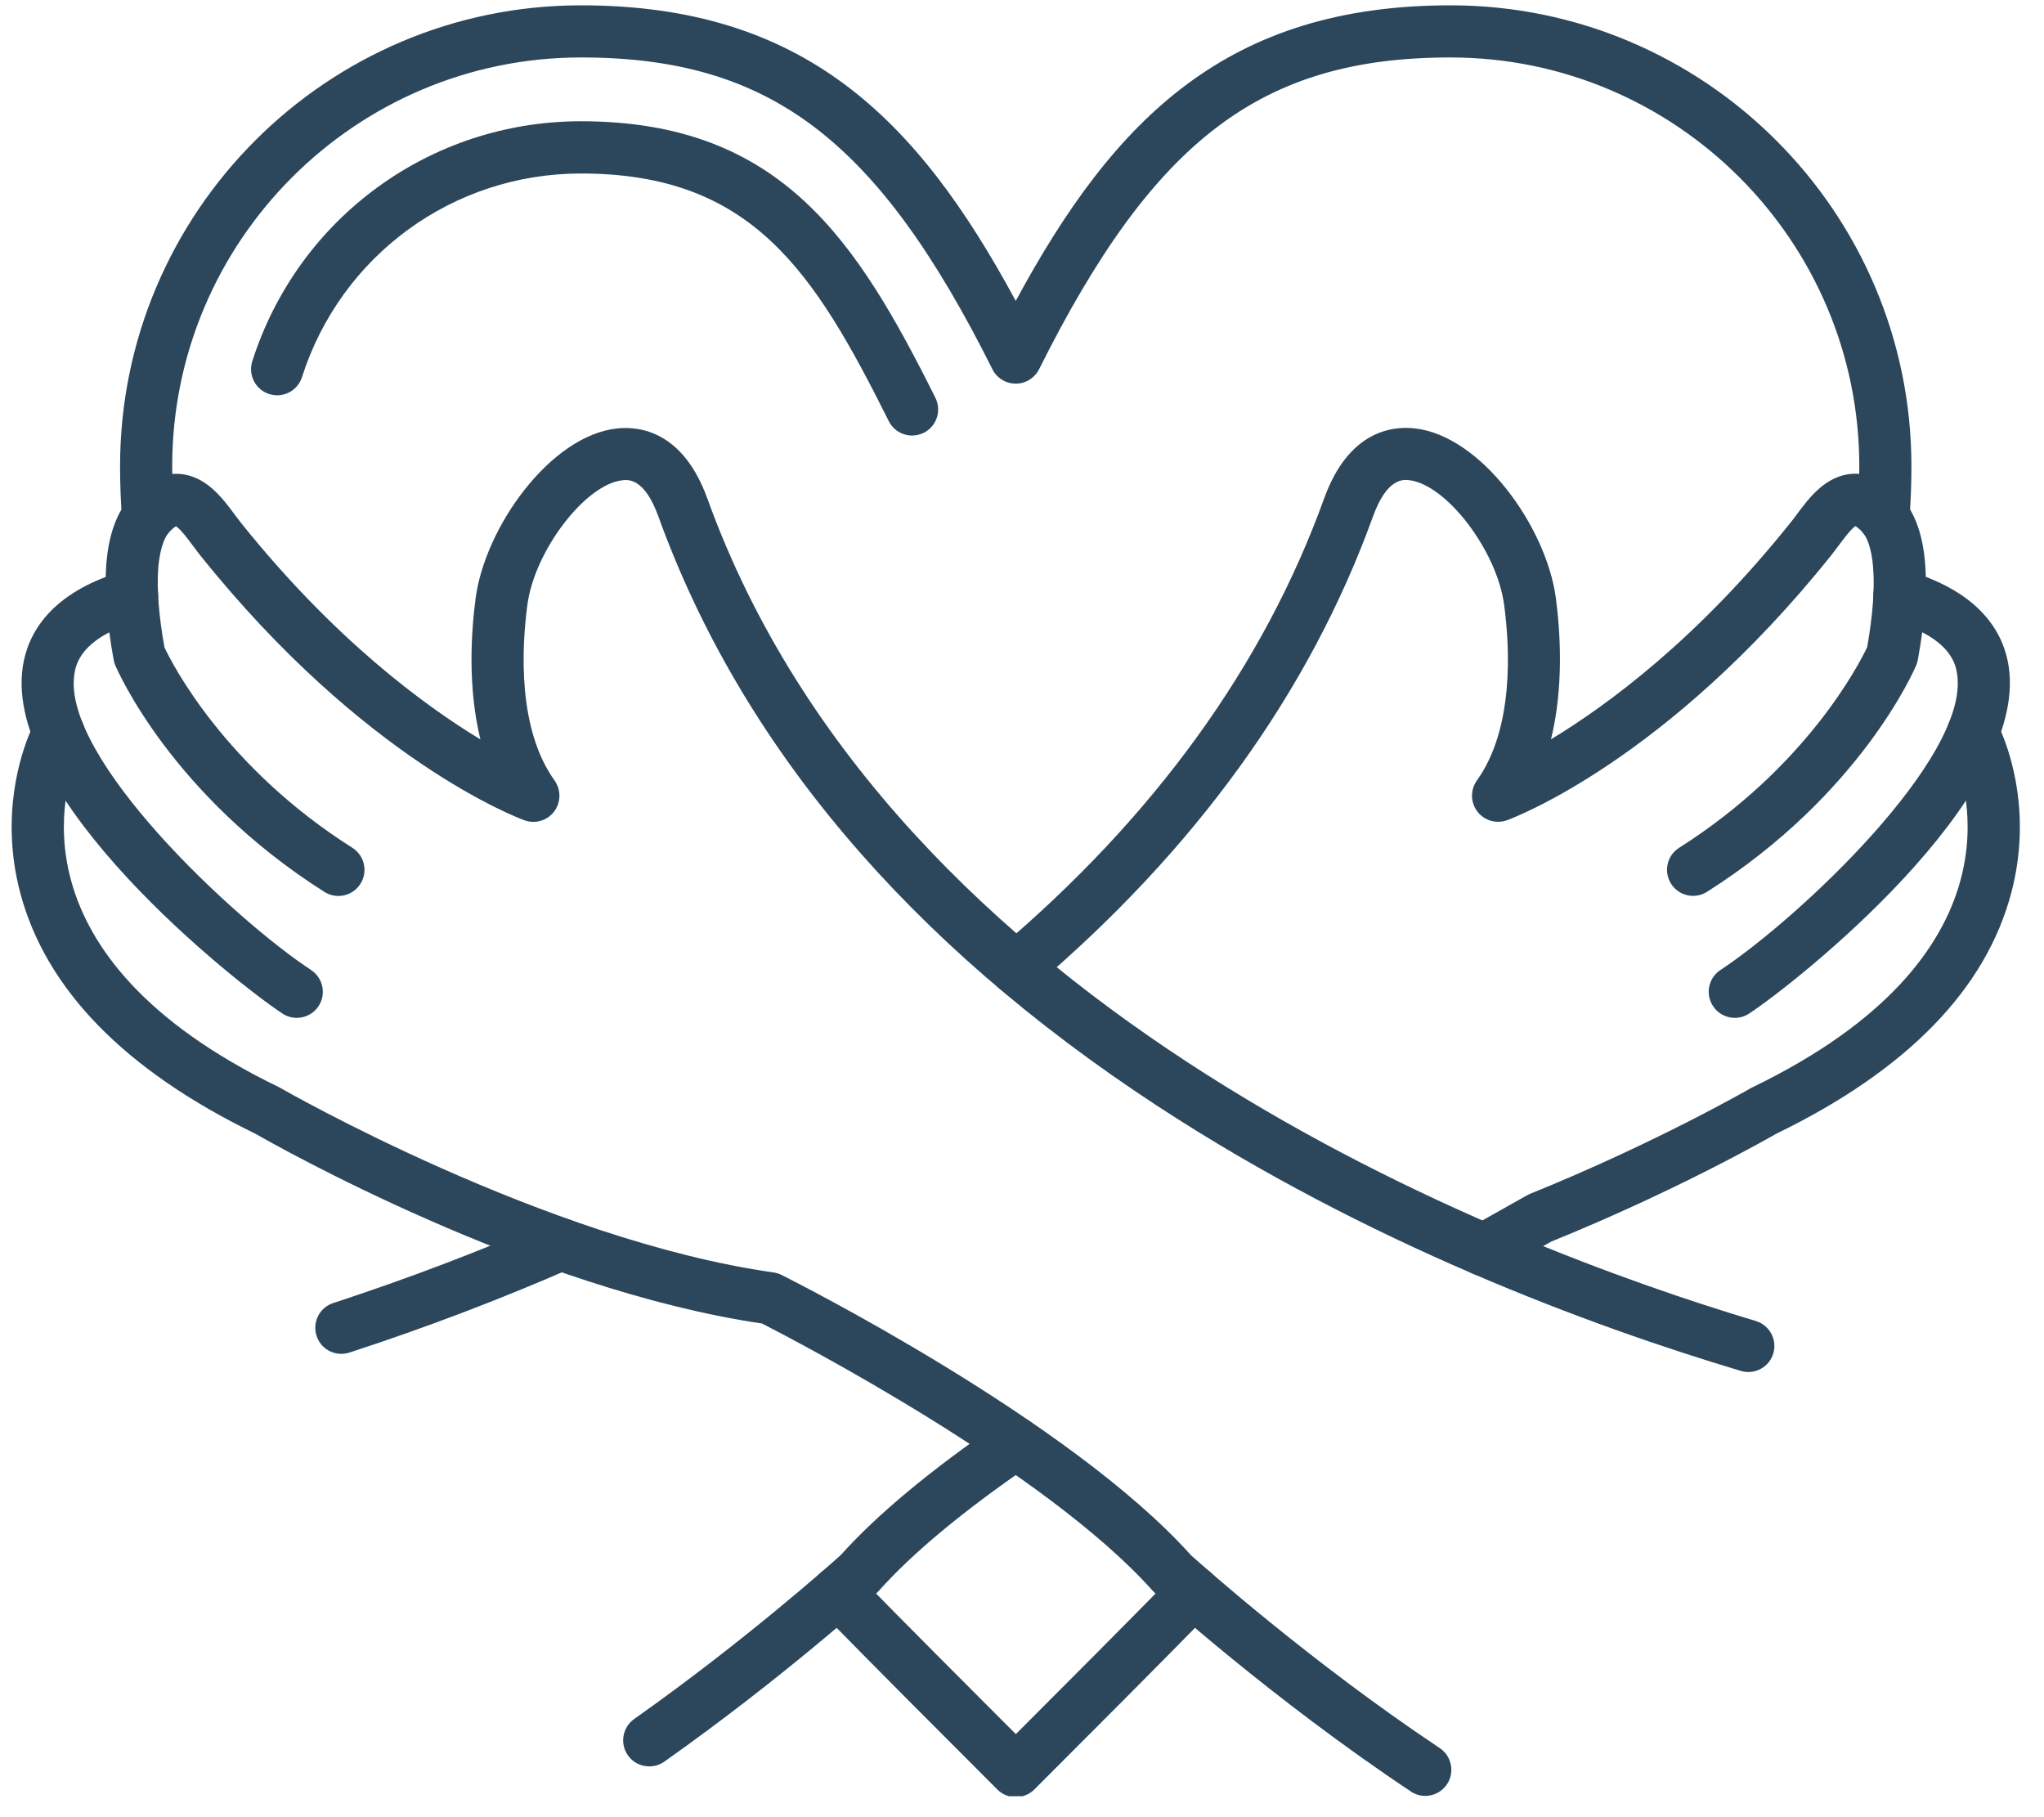
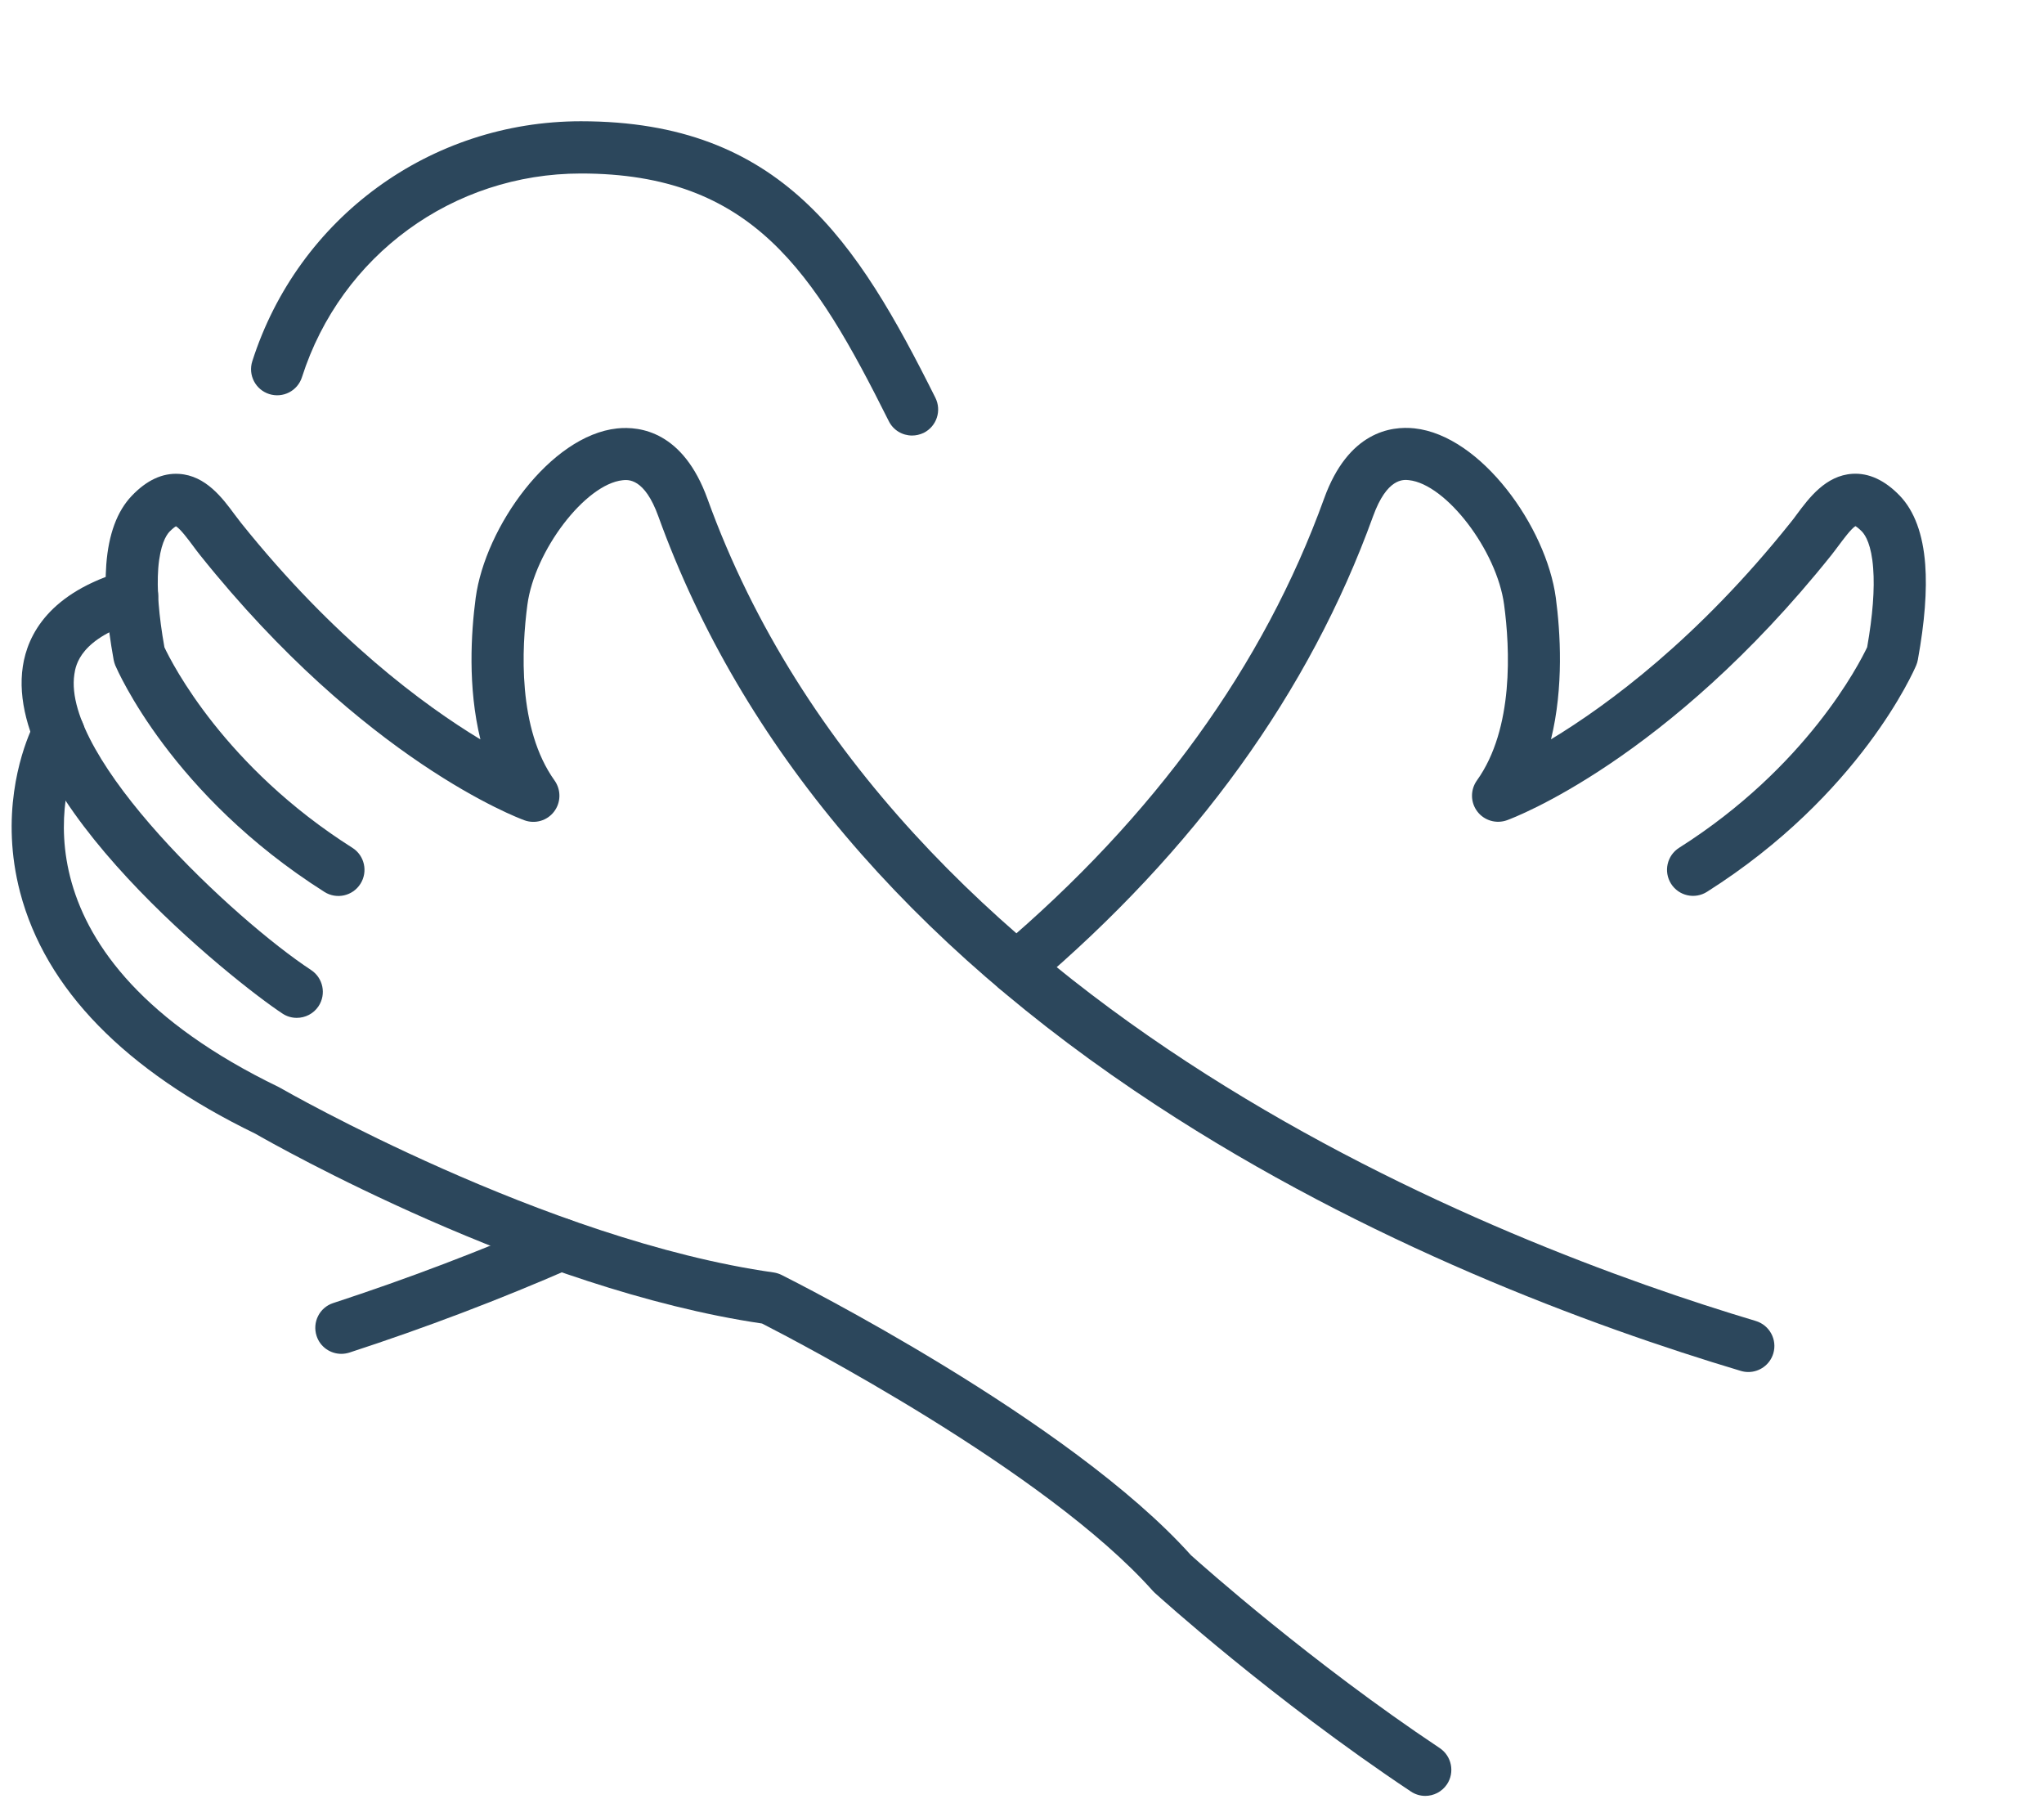
<svg xmlns="http://www.w3.org/2000/svg" width="126" zoomAndPan="magnify" viewBox="0 0 94.5 84" height="112" preserveAspectRatio="xMidYMid meet" version="1.0">
  <defs>
    <clipPath id="320ccd110f">
      <path d="M 5 0.223 L 89 0.223 L 89 83.031 L 5 83.031 Z M 5 0.223 " clip-rule="nonzero" />
    </clipPath>
    <clipPath id="7609522a41">
-       <path d="M 0 32 L 68 32 L 68 83.031 L 0 83.031 Z M 0 32 " clip-rule="nonzero" />
+       <path d="M 0 32 L 68 32 L 68 83.031 L 0 83.031 Z " clip-rule="nonzero" />
    </clipPath>
  </defs>
  <path fill="#2c475c" d="M 42.168 20.133 C 41.727 20.133 41.301 19.891 41.09 19.465 C 37.633 12.551 34.773 8.02 26.859 8.02 C 20.945 8.02 15.762 11.801 13.961 17.434 C 13.758 18.07 13.082 18.418 12.445 18.215 C 11.812 18.012 11.461 17.336 11.664 16.699 C 13.785 10.066 19.891 5.605 26.859 5.605 C 36.121 5.605 39.625 11.145 43.246 18.387 C 43.543 18.984 43.305 19.707 42.707 20.008 C 42.535 20.09 42.348 20.133 42.168 20.133 Z M 42.168 20.133 " fill-opacity="1" fill-rule="nonzero" />
  <g clip-path="url(#320ccd110f)">
-     <path fill="#2c475c" d="M 46.961 83.074 C 46.656 83.074 46.344 82.957 46.109 82.719 C 43.402 80.012 40.605 77.215 37.887 74.441 C 37.418 73.969 37.43 73.203 37.902 72.738 C 38.379 72.27 39.141 72.277 39.609 72.754 C 42.035 75.227 44.531 77.727 46.965 80.16 C 49.398 77.73 51.887 75.23 54.32 72.754 C 54.785 72.277 55.551 72.27 56.027 72.738 C 56.5 73.203 56.508 73.969 56.043 74.441 C 53.32 77.219 50.523 80.016 47.82 82.719 C 47.582 82.953 47.27 83.074 46.961 83.074 Z M 6.844 25.094 C 6.219 25.094 5.688 24.609 5.641 23.977 C 5.582 23.168 5.551 22.352 5.551 21.555 C 5.551 9.805 15.109 0.246 26.859 0.246 C 37.125 0.246 42.379 5.418 46.961 13.91 C 51.543 5.418 56.793 0.246 67.062 0.246 C 78.812 0.246 88.371 9.805 88.371 21.555 C 88.371 22.352 88.34 23.164 88.281 23.977 C 88.23 24.641 87.648 25.137 86.984 25.09 C 86.324 25.039 85.824 24.457 85.875 23.793 C 85.93 23.043 85.961 22.289 85.961 21.555 C 85.961 11.137 77.484 2.656 67.062 2.656 C 58.336 2.656 53.355 6.43 48.039 17.07 C 47.832 17.477 47.418 17.734 46.961 17.734 C 46.504 17.734 46.086 17.477 45.883 17.07 C 40.562 6.43 35.586 2.656 26.859 2.656 C 16.438 2.656 7.961 11.137 7.961 21.555 C 7.961 22.293 7.988 23.047 8.047 23.793 C 8.098 24.457 7.598 25.039 6.934 25.09 C 6.902 25.094 6.875 25.094 6.844 25.094 Z M 6.844 25.094 " fill-opacity="1" fill-rule="nonzero" />
-   </g>
+     </g>
  <path fill="#2c475c" d="M 15.781 62.582 C 15.273 62.582 14.801 62.262 14.637 61.754 C 14.43 61.121 14.773 60.438 15.406 60.234 C 18.844 59.109 22.223 57.824 25.457 56.414 C 26.066 56.148 26.777 56.426 27.043 57.035 C 27.309 57.648 27.027 58.355 26.422 58.621 C 23.121 60.066 19.664 61.379 16.156 62.523 C 16.031 62.562 15.902 62.582 15.781 62.582 Z M 46.961 45.969 C 46.621 45.969 46.281 45.824 46.043 45.539 C 45.609 45.031 45.676 44.273 46.184 43.84 C 53.375 37.75 58.43 30.758 61.215 23.051 C 62.332 19.953 64.312 19.684 65.395 19.801 C 68.477 20.133 71.488 24.355 71.93 27.633 C 72.141 29.223 72.301 31.754 71.707 34.176 C 74.344 32.578 78.492 29.523 82.773 24.168 C 82.871 24.051 82.969 23.918 83.066 23.785 C 83.633 23.023 84.406 21.98 85.641 21.902 C 86.406 21.855 87.145 22.199 87.836 22.918 C 88.508 23.621 88.902 24.691 89.008 26.09 C 89.098 27.281 88.984 28.762 88.668 30.496 C 88.652 30.582 88.629 30.668 88.594 30.75 C 88.492 30.992 86.004 36.738 78.922 41.223 C 78.359 41.582 77.613 41.414 77.258 40.852 C 76.902 40.289 77.07 39.543 77.633 39.188 C 83.527 35.453 85.953 30.695 86.324 29.918 C 86.582 28.453 86.676 27.227 86.602 26.27 C 86.523 25.184 86.246 24.746 86.09 24.578 C 85.938 24.422 85.836 24.352 85.781 24.32 C 85.574 24.449 85.211 24.945 85.008 25.215 C 84.887 25.375 84.773 25.531 84.66 25.672 C 77.082 35.141 69.977 37.805 69.676 37.914 C 69.18 38.094 68.621 37.934 68.301 37.512 C 67.98 37.09 67.973 36.512 68.281 36.078 C 70 33.68 69.809 29.953 69.539 27.949 C 69.203 25.445 66.859 22.379 65.137 22.195 C 64.887 22.168 64.125 22.086 63.48 23.867 C 60.551 31.973 55.254 39.312 47.738 45.676 C 47.516 45.875 47.238 45.969 46.961 45.969 Z M 46.961 45.969 " fill-opacity="1" fill-rule="nonzero" />
-   <path fill="#2c475c" d="M 80.207 47.051 C 79.816 47.051 79.43 46.863 79.199 46.508 C 78.832 45.953 78.984 45.207 79.539 44.84 C 83.082 42.508 91.07 35.047 90.484 31.164 C 90.422 30.75 90.23 29.484 87.48 28.688 C 86.84 28.504 86.473 27.836 86.656 27.195 C 86.844 26.555 87.512 26.188 88.152 26.371 C 91.648 27.383 92.645 29.34 92.867 30.801 C 93.793 36.926 83.027 45.434 80.867 46.852 C 80.664 46.988 80.434 47.051 80.207 47.051 Z M 80.207 47.051 " fill-opacity="1" fill-rule="nonzero" />
-   <path fill="#2c475c" d="M 30.016 81.652 C 29.637 81.652 29.266 81.477 29.031 81.145 C 28.648 80.598 28.777 79.848 29.32 79.461 C 34.375 75.895 38.398 72.309 38.867 71.887 C 40.547 70.012 43.043 67.938 46.281 65.723 C 46.832 65.344 47.582 65.488 47.957 66.035 C 48.336 66.586 48.195 67.336 47.645 67.711 C 44.535 69.84 42.176 71.801 40.625 73.543 C 40.598 73.574 40.566 73.605 40.535 73.633 C 40.359 73.793 36.191 77.566 30.711 81.434 C 30.496 81.582 30.258 81.652 30.016 81.652 Z M 68.574 58.977 C 68.094 58.977 67.645 58.691 67.453 58.219 C 67.215 57.625 67.484 56.949 68.059 56.68 C 68.195 56.605 68.844 56.242 69.32 55.973 C 70.645 55.223 70.66 55.219 70.77 55.172 C 76.512 52.852 80.906 50.324 80.949 50.297 C 80.977 50.285 81 50.27 81.027 50.258 C 93.555 44.195 90.949 36.297 90.301 34.773 C 90.281 34.727 90.211 34.594 90.164 34.516 C 89.828 33.941 90.02 33.203 90.594 32.863 C 91.168 32.527 91.906 32.719 92.246 33.297 C 92.285 33.367 92.43 33.617 92.52 33.828 C 92.973 34.887 93.918 37.723 92.992 41.254 C 91.816 45.727 88.16 49.477 82.117 52.41 C 81.637 52.688 77.379 55.098 71.723 57.391 C 71.555 57.48 70.953 57.82 70.508 58.074 C 69.148 58.84 69.133 58.848 69.02 58.895 C 68.875 58.949 68.723 58.977 68.574 58.977 Z M 71.688 57.402 C 71.684 57.402 71.68 57.406 71.672 57.406 C 71.676 57.406 71.684 57.406 71.688 57.402 Z M 68.125 56.652 C 68.117 56.656 68.094 56.664 68.066 56.676 C 68.086 56.668 68.105 56.66 68.125 56.652 Z M 68.125 56.652 " fill-opacity="1" fill-rule="nonzero" />
  <path fill="#2c475c" d="M 80.832 63.422 C 80.715 63.422 80.602 63.406 80.484 63.371 C 73.535 61.293 63.207 57.477 53.488 51.109 C 42.012 43.598 34.254 34.43 30.438 23.871 C 29.797 22.09 29.035 22.172 28.785 22.199 C 27.062 22.383 24.719 25.449 24.383 27.953 C 24.117 29.957 23.922 33.684 25.641 36.082 C 25.945 36.512 25.938 37.094 25.617 37.516 C 25.297 37.938 24.742 38.098 24.246 37.918 C 23.945 37.809 16.84 35.145 9.262 25.676 C 9.148 25.535 9.031 25.379 8.914 25.219 C 8.711 24.945 8.344 24.453 8.137 24.328 C 8.086 24.355 7.984 24.426 7.832 24.582 C 7.676 24.75 7.402 25.188 7.316 26.273 C 7.246 27.23 7.34 28.453 7.602 29.922 C 7.965 30.695 10.391 35.453 16.293 39.191 C 16.855 39.547 17.02 40.293 16.664 40.855 C 16.309 41.418 15.562 41.586 15 41.23 C 7.918 36.742 5.434 30.992 5.328 30.754 C 5.297 30.672 5.27 30.586 5.254 30.5 C 4.941 28.766 4.824 27.285 4.914 26.094 C 5.02 24.695 5.414 23.629 6.09 22.922 C 6.777 22.199 7.512 21.855 8.281 21.906 C 9.516 21.984 10.289 23.027 10.852 23.789 C 10.953 23.922 11.051 24.055 11.145 24.172 C 15.43 29.523 19.574 32.582 22.211 34.18 C 21.617 31.758 21.781 29.23 21.992 27.637 C 22.434 24.359 25.445 20.137 28.527 19.805 C 29.605 19.691 31.586 19.957 32.707 23.055 C 41.297 46.836 69.461 57.559 81.172 61.062 C 81.812 61.254 82.176 61.926 81.984 62.566 C 81.828 63.086 81.348 63.422 80.832 63.422 Z M 80.832 63.422 " fill-opacity="1" fill-rule="nonzero" />
  <path fill="#2c475c" d="M 13.719 47.051 C 13.492 47.051 13.262 46.988 13.059 46.852 C 10.898 45.434 0.129 36.926 1.055 30.805 C 1.277 29.34 2.273 27.387 5.77 26.375 C 6.41 26.188 7.078 26.555 7.266 27.195 C 7.453 27.836 7.082 28.504 6.441 28.691 C 3.695 29.488 3.5 30.754 3.438 31.168 C 2.852 35.051 10.844 42.512 14.383 44.84 C 14.938 45.207 15.094 45.953 14.727 46.512 C 14.496 46.863 14.109 47.051 13.719 47.051 Z M 13.719 47.051 " fill-opacity="1" fill-rule="nonzero" />
  <g clip-path="url(#7609522a41)">
    <path fill="#2c475c" d="M 65.895 83.016 C 65.664 83.016 65.43 82.949 65.227 82.812 C 58.812 78.539 53.609 73.828 53.391 73.633 C 53.359 73.602 53.328 73.574 53.301 73.543 C 48.359 67.992 36.773 61.969 35.23 61.18 C 24.484 59.598 12.711 52.926 11.805 52.406 C 5.766 49.473 2.105 45.719 0.93 41.25 C 0.004 37.715 0.953 34.879 1.402 33.824 C 1.492 33.613 1.637 33.363 1.68 33.293 C 2.016 32.715 2.754 32.523 3.328 32.859 C 3.902 33.195 4.098 33.938 3.758 34.508 C 3.703 34.602 3.641 34.727 3.621 34.77 C 2.973 36.293 0.367 44.195 12.895 50.254 C 12.922 50.266 12.949 50.281 12.973 50.297 C 13.094 50.367 25.242 57.332 35.77 58.82 C 35.898 58.84 36.023 58.879 36.141 58.938 C 36.68 59.211 49.453 65.633 55.059 71.887 C 55.586 72.359 60.617 76.844 66.562 80.805 C 67.117 81.176 67.266 81.926 66.898 82.48 C 66.664 82.828 66.281 83.016 65.895 83.016 Z M 65.895 83.016 " fill-opacity="1" fill-rule="nonzero" />
  </g>
</svg>